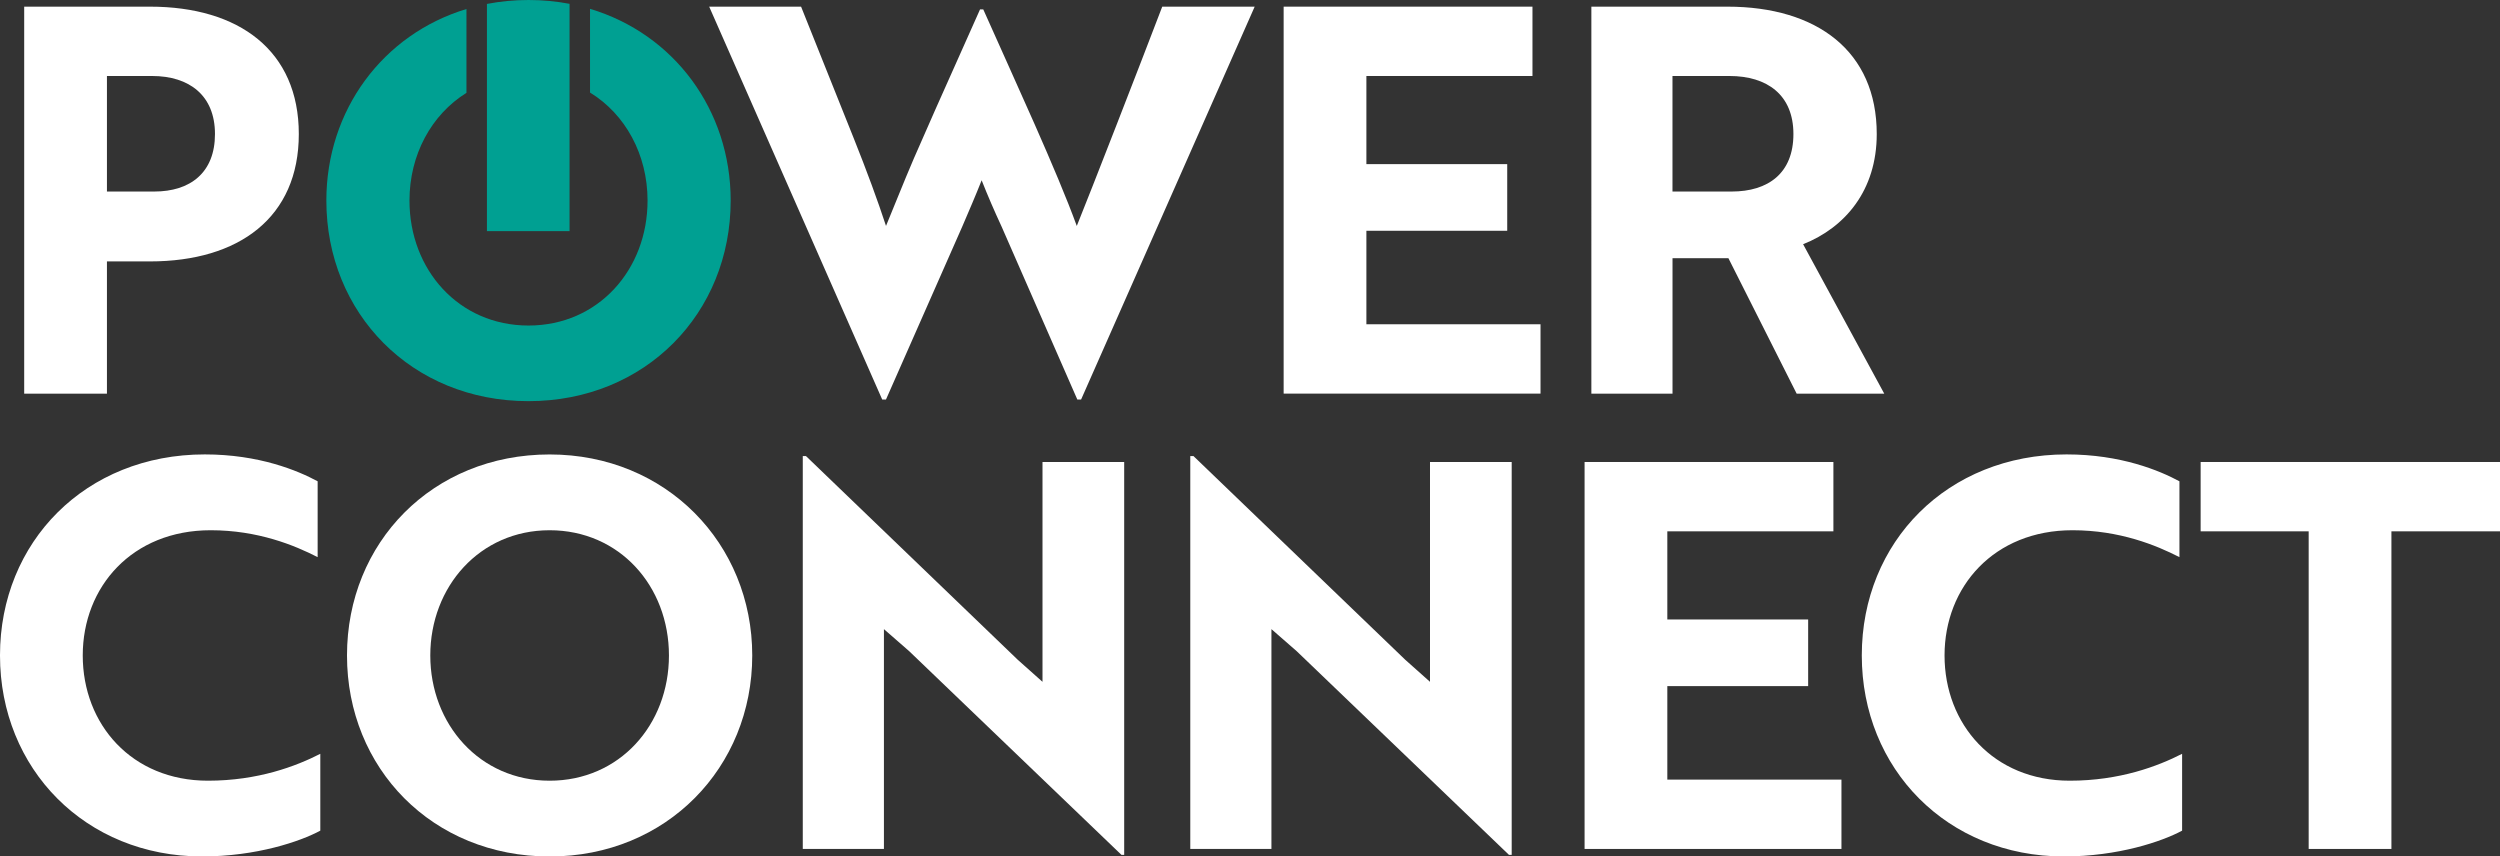
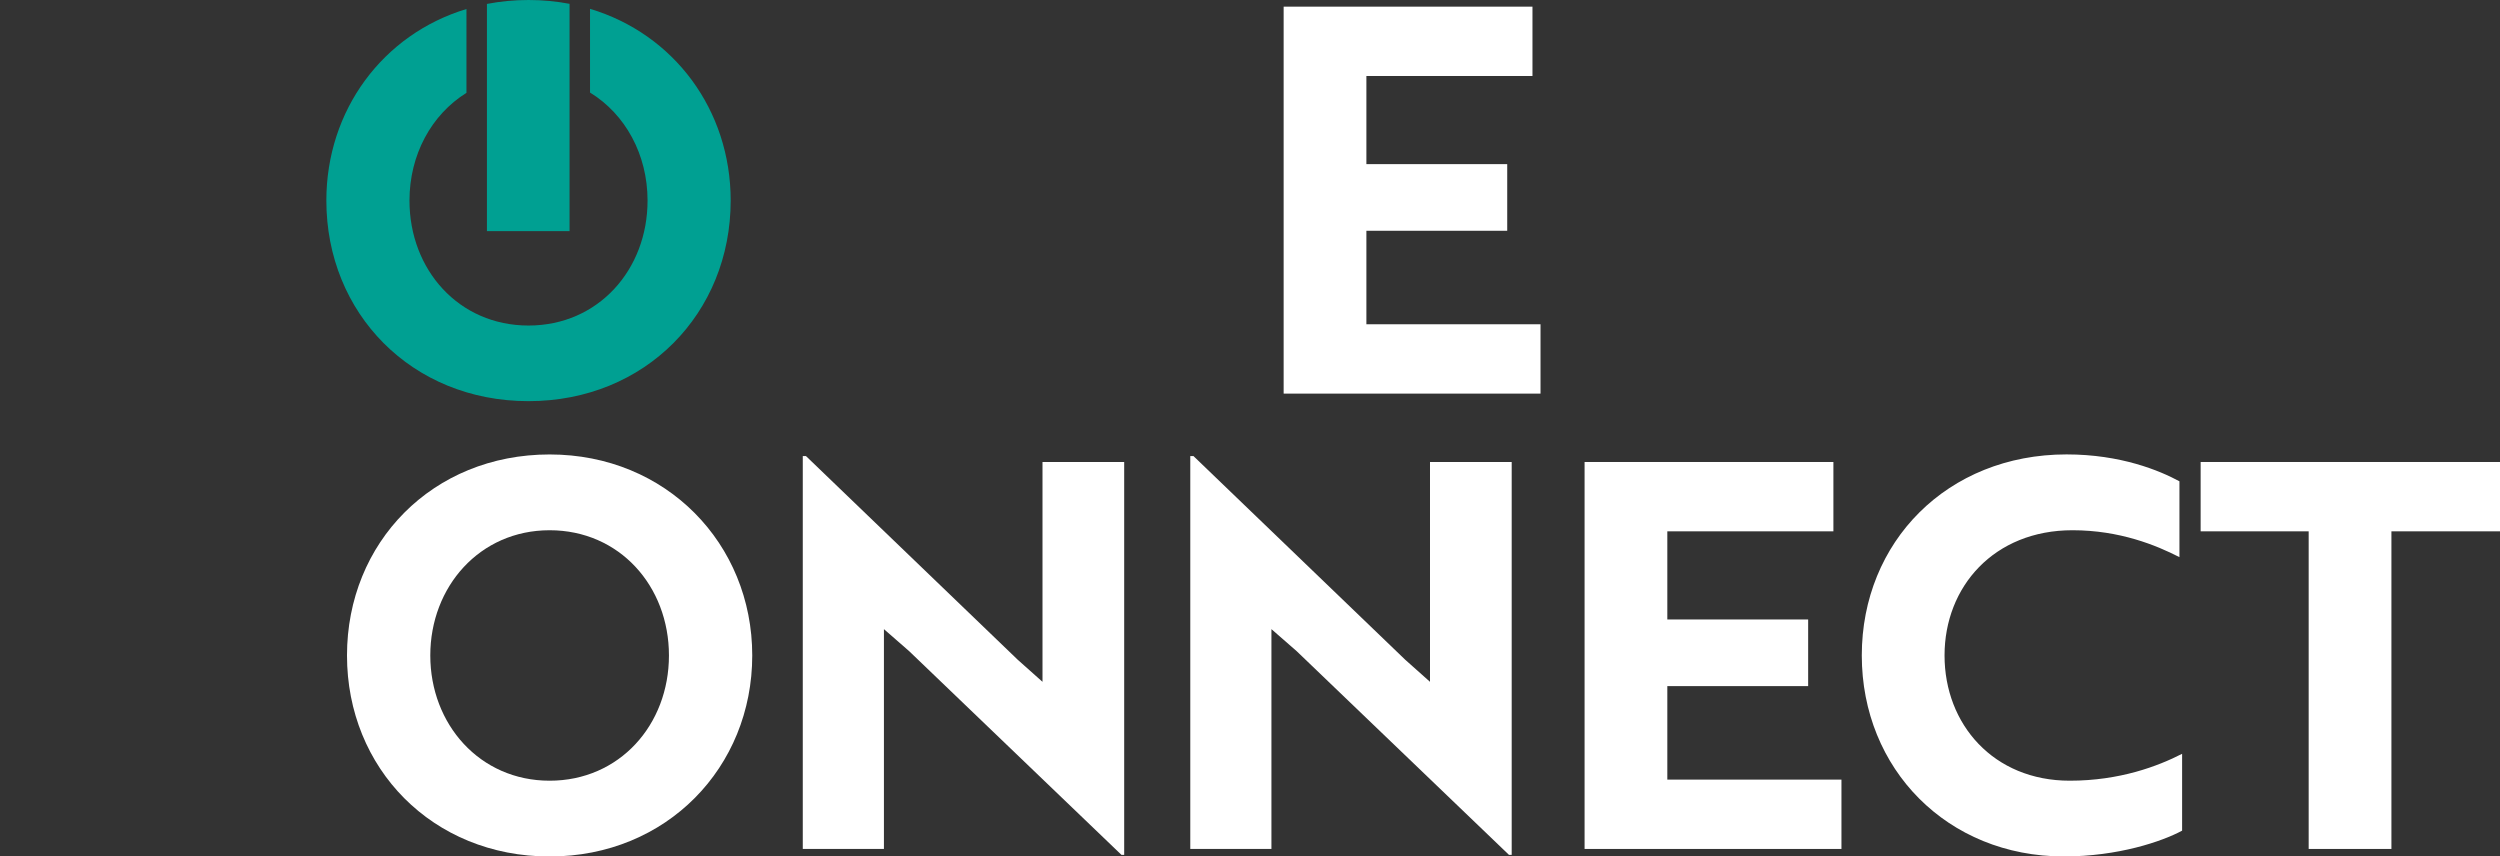
<svg xmlns="http://www.w3.org/2000/svg" id="Warstwa_2" viewBox="0 0 732.64 251">
  <rect x="0" y="0" width="732.64" height="251" fill="#333333" stroke="none" />
  <defs>
    <style>
      .cls-1 {
        fill: #00a092;
      }

      .cls-2 {
        fill: #fff;
      }
    </style>
  </defs>
  <g id="Warstwa_2-2" data-name="Warstwa_2">
    <g id="Warstwa_1-2">
      <g>
        <g>
          <path class="cls-1" d="M172.91,2.59v24.53c10.39,6.37,16.86,18.2,16.86,31.66,0,20.27-14.46,36.62-34.89,36.62s-34.88-16.35-34.88-36.62c0-13.39,6.4-25.17,16.7-31.57V2.64c-24.56,7.42-41.06,29.71-41.06,56.14,0,33,24.98,58.78,59.24,58.78s59.25-25.78,59.25-58.78c0-26.6-16.65-48.83-41.22-56.19Z" />
          <path class="cls-1" d="M166.91,1.12v66.62h-24.21V1.15c3.9-.75,7.97-1.15,12.18-1.15s8.17.39,12.03,1.12Z" />
        </g>
-         <path class="cls-2" d="M31.34,76.61v38.75H7.09V1.95h36.85c26.15,0,43.63,12.92,43.63,37.33s-17.48,37.33-43.63,37.33c0,0-12.6,0-12.6,0ZM31.34,22.27v33.86h13.86c10.55,0,17.8-5.51,17.8-16.85s-7.56-17.01-18.43-17.01c0,0-13.23,0-13.23,0Z" />
-         <path class="cls-2" d="M234.76,1.95l15.44,38.59c3.78,9.45,7.09,18.43,9.45,25.67,1.73-4.09,5.2-12.92,8.19-19.84l6.3-14.33,13.07-29.29h.94c9.61,21.58,21.58,47.41,27.41,63.47,4.09-10.08,18.43-46.94,25.04-64.26h27.09l-50.87,115.13h-1.1l-22.21-50.72c-2.05-4.41-4.1-9.14-5.83-13.54-1.73,4.41-3.78,9.13-5.67,13.54l-22.37,50.72h-1.1L207.83,1.95h26.93,0Z" />
        <path class="cls-2" d="M376.18,115.35V1.95h72.92v20.32h-48.67v25.83h41.27v19.53h-41.27v27.4h51.03v20.32h-75.29.01Z" />
-         <path class="cls-2" d="M506.2,1.95c26.3,0,43.79,13.07,43.79,37.33,0,16.54-9.29,27.41-21.58,32.29l23.78,43.79h-25.67l-20-39.69h-16.38v39.69h-23.78V1.95h39.85-.01ZM490.13,22.27v33.86h17.33c10.71,0,18.11-5.35,18.11-16.85s-7.72-17.01-18.74-17.01c0,0-16.7,0-16.7,0Z" />
-         <path class="cls-2" d="M93.08,163.27c-6.77-3.47-17.48-7.88-31.34-7.88-23,0-37.49,16.54-37.49,36.7s14.33,36.7,36.7,36.7c14.65,0,25.83-4.25,32.92-7.88v22.52c-5.83,3.15-18.74,7.56-34.65,7.56-34.18,0-59.22-25.67-59.22-58.91s25.04-58.91,60.01-58.91c15.91,0,27.25,4.73,33.08,7.88v22.21h0Z" />
        <path class="cls-2" d="M161.07,133.18c34.18,0,59.38,26.15,59.38,58.91s-25.04,58.91-59.38,58.91-59.38-25.83-59.38-58.91,25.04-58.91,59.38-58.91ZM161.07,228.79c20.48,0,34.97-16.38,34.97-36.7s-14.49-36.7-34.97-36.7-34.97,16.54-34.97,36.7,14.49,36.7,34.97,36.7Z" />
        <path class="cls-2" d="M328.65,250.52l-62.21-59.69-7.4-6.46v64.42h-23.78v-115.13h.94l62.06,59.69,7.25,6.46v-64.42h23.94v115.13h-.8Z" />
        <path class="cls-2" d="M442.21,250.52l-62.21-59.69-7.4-6.46v64.42h-23.78v-115.13h.94l62.06,59.69,7.25,6.46v-64.42h23.94v115.13h-.8Z" />
        <path class="cls-2" d="M464.37,248.79v-113.4h72.92v20.32h-48.67v25.83h41.27v19.53h-41.27v27.4h51.03v20.32h-75.29,0Z" />
        <path class="cls-2" d="M638.69,163.27c-6.77-3.47-17.48-7.88-31.34-7.88-23,0-37.49,16.54-37.49,36.7s14.33,36.7,36.7,36.7c14.65,0,25.83-4.25,32.92-7.88v22.52c-5.83,3.15-18.74,7.56-34.65,7.56-34.18,0-59.22-25.67-59.22-58.91s25.04-58.91,60.01-58.91c15.91,0,27.25,4.73,33.08,7.88v22.21h-.01Z" />
        <path class="cls-2" d="M700.82,155.71v93.08h-24.25v-93.08h-31.66v-20.32h87.73v20.32h-31.82Z" />
      </g>
    </g>
  </g>
</svg>